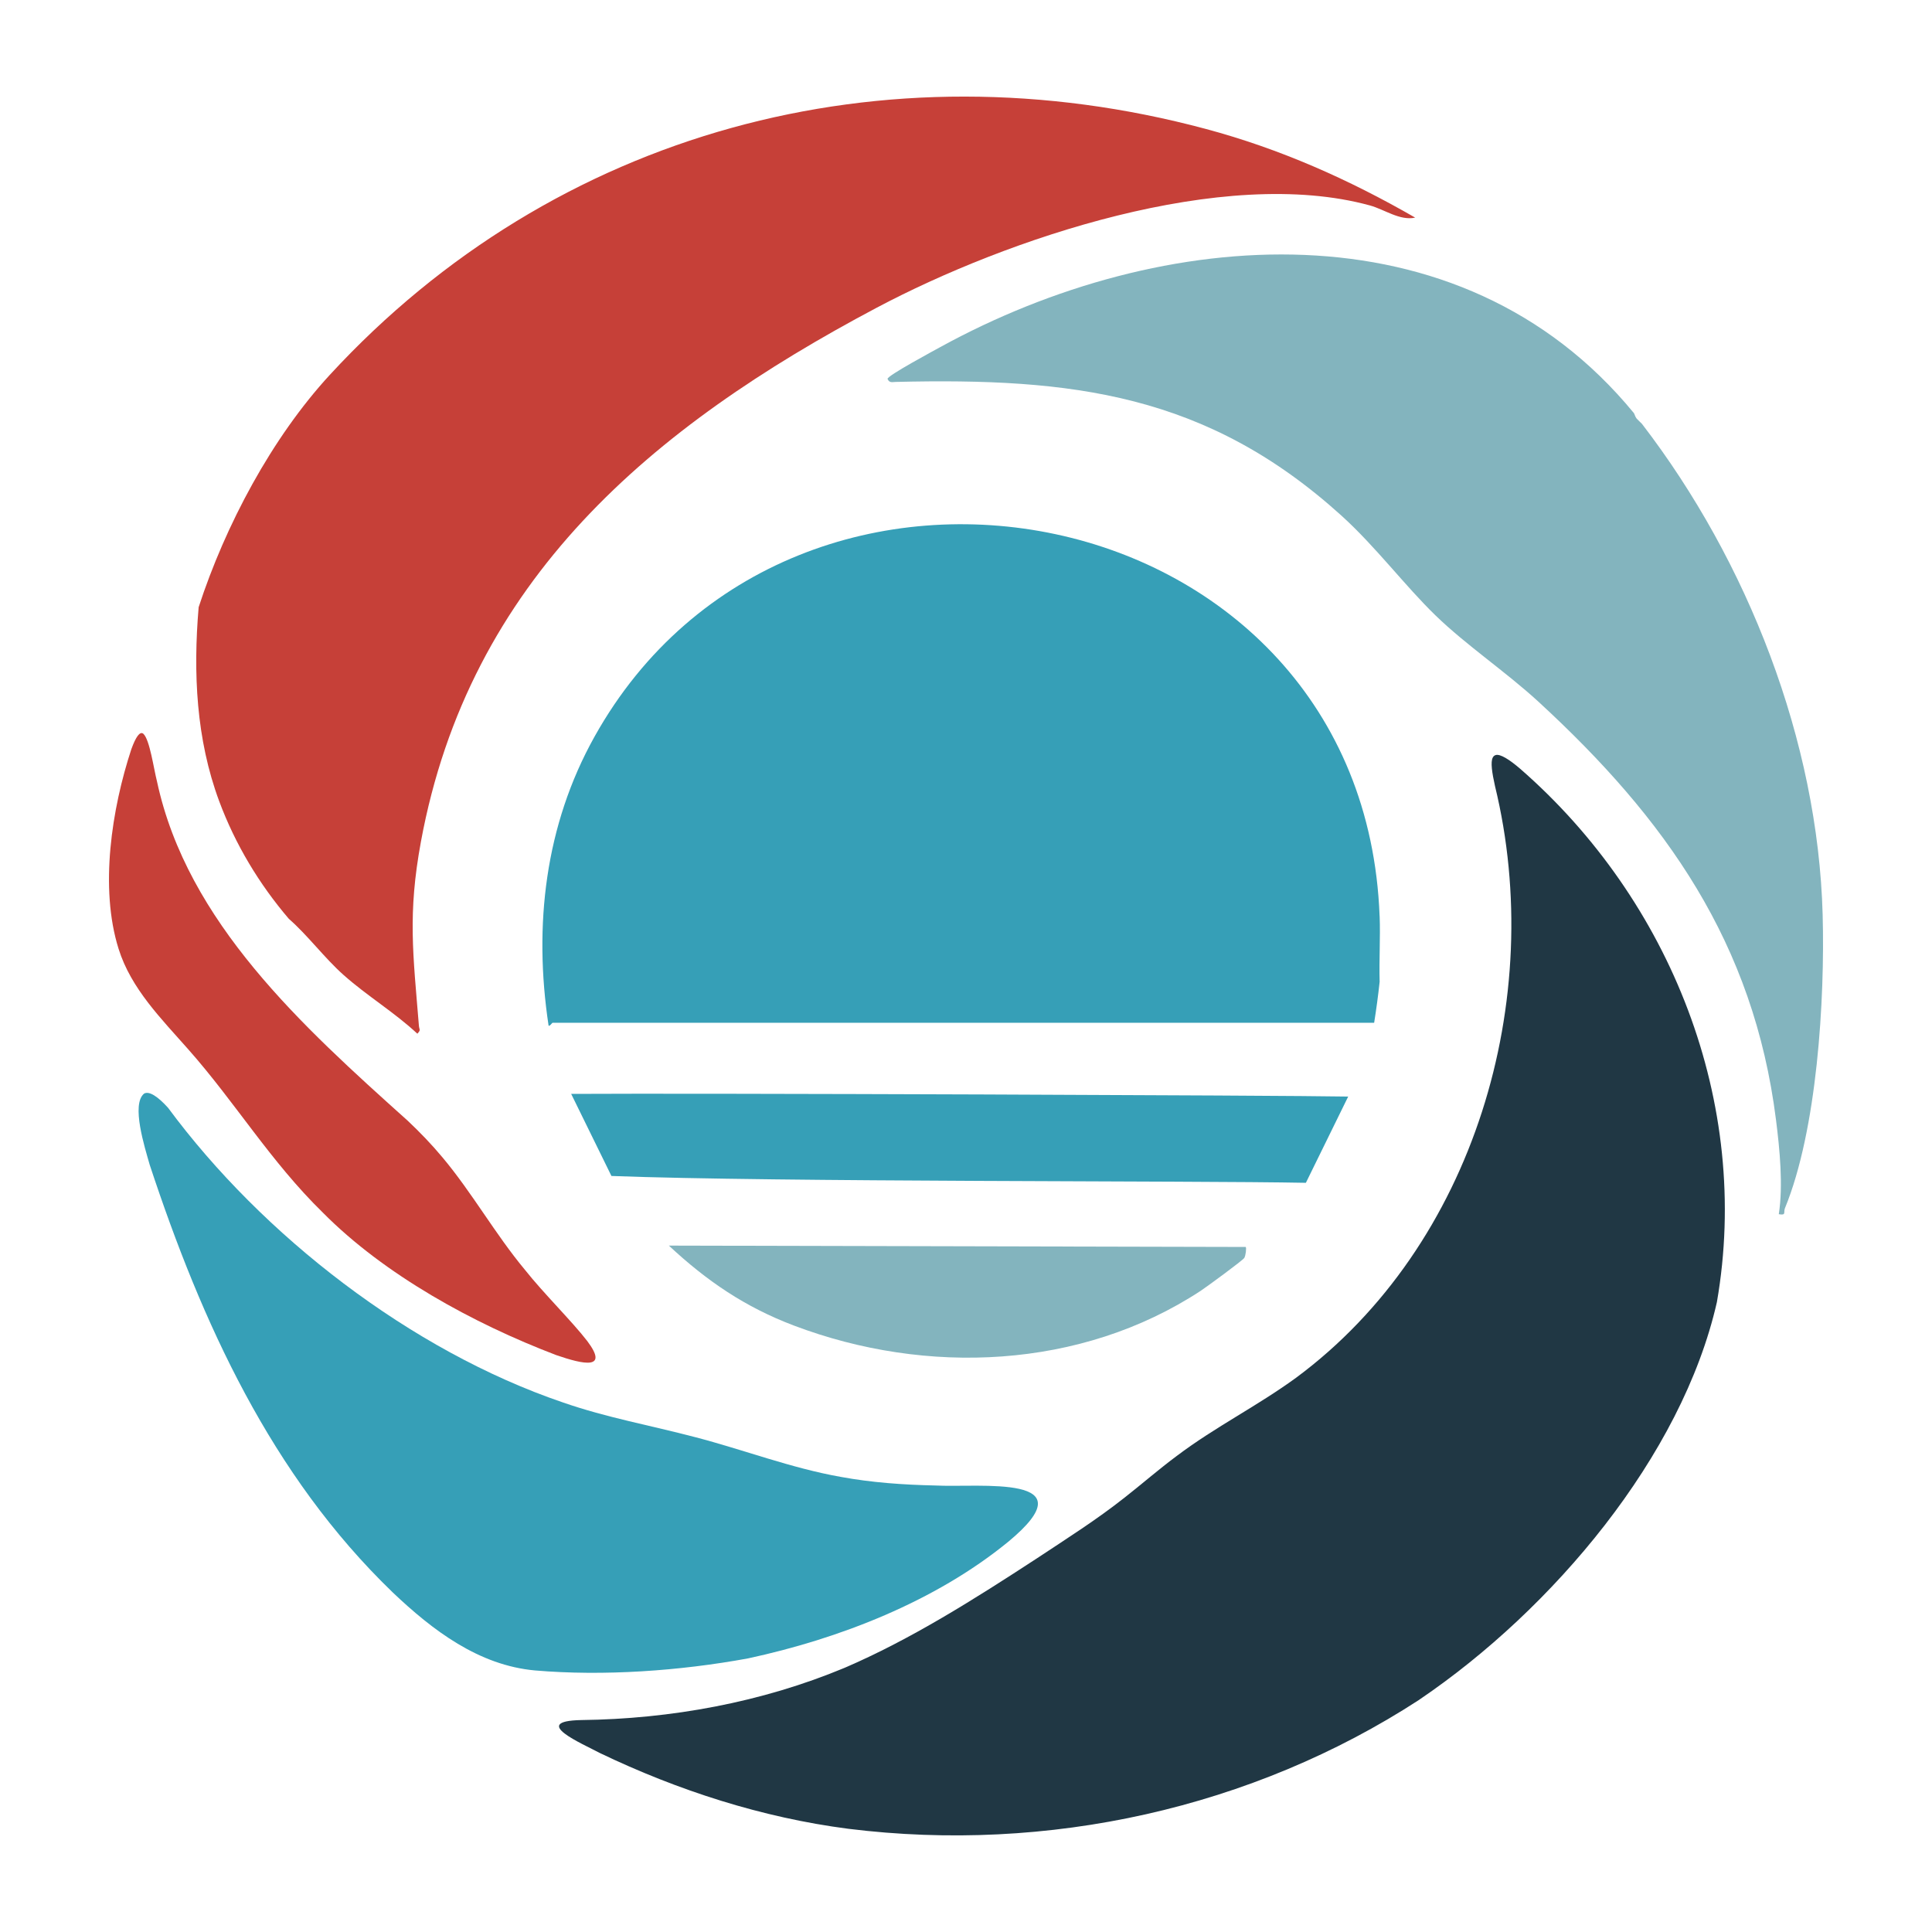
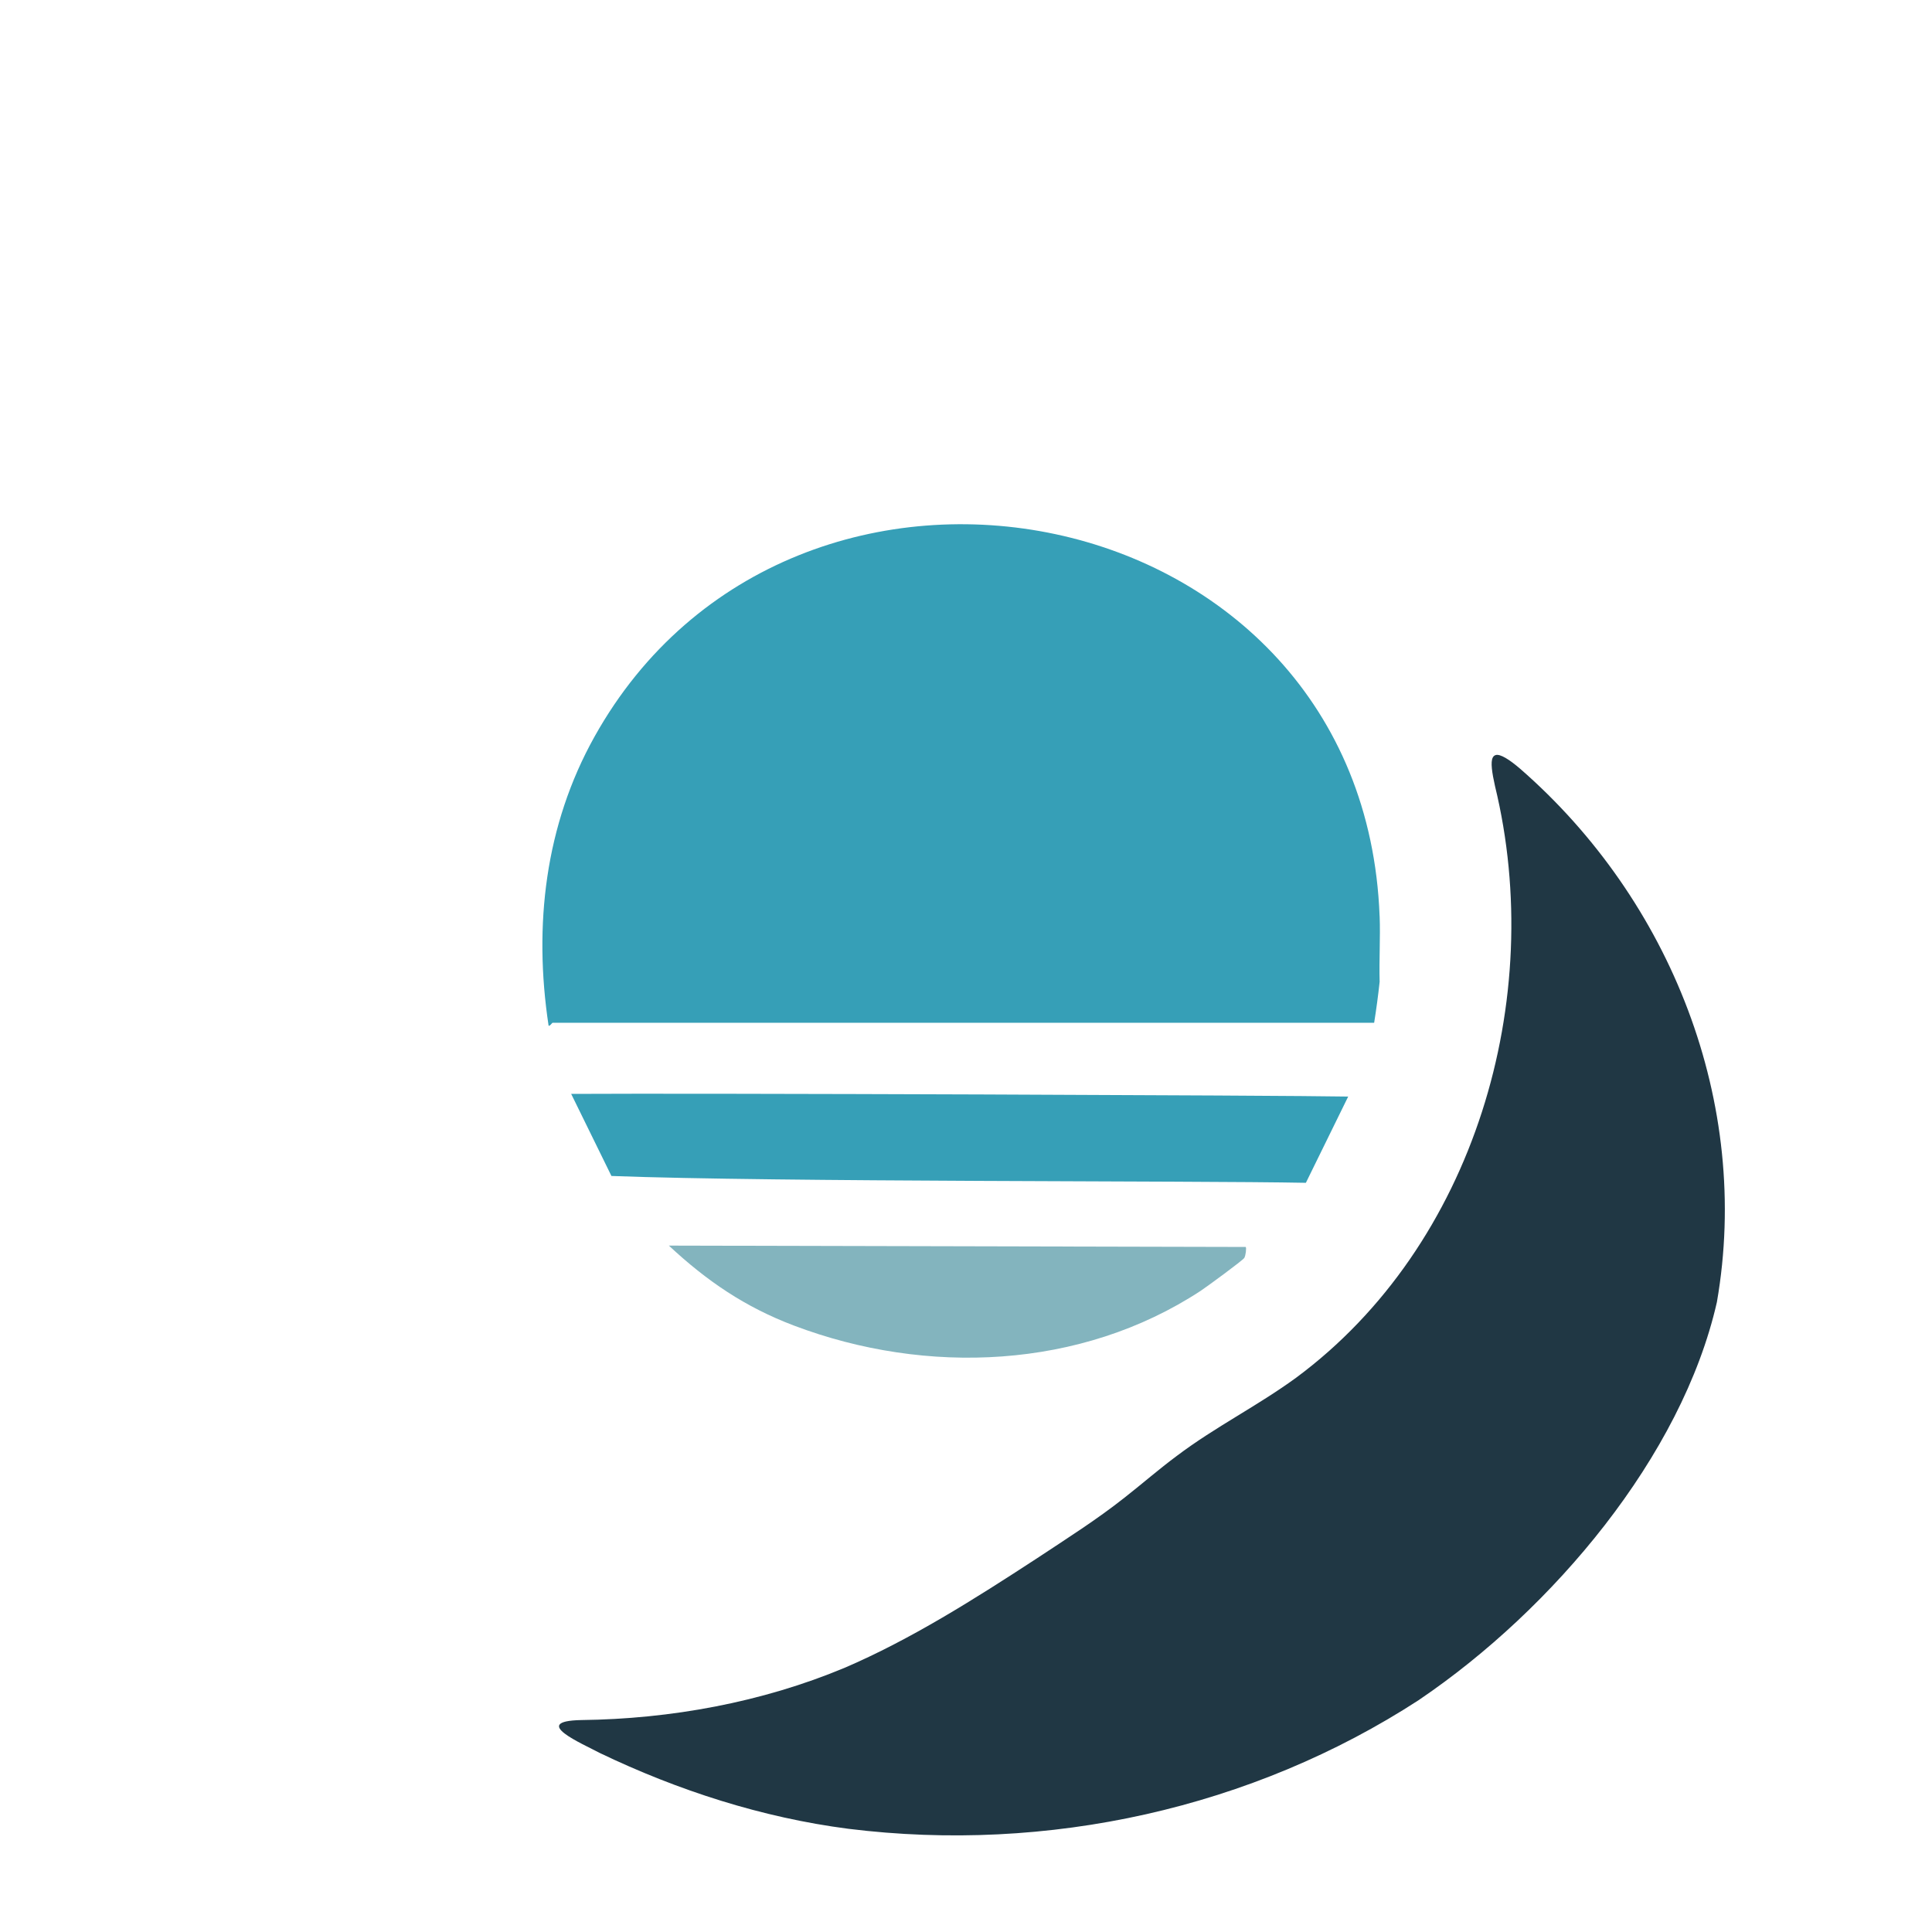
<svg xmlns="http://www.w3.org/2000/svg" id="Warstwa_1" baseProfile="tiny-ps" version="1.2" viewBox="0 0 500 500">
  <title>serenityhealthessence.com</title>
  <g>
-     <path d="M85.37,97c58.26-63.22,143.38-85.97,226.7-63.63,19.21,5.15,36.96,13.04,54.18,22.95-3.98.86-7.9-2.1-11.71-3.15-37.89-10.4-93.9,8.57-127.68,26.48-58.15,30.82-105.42,70.36-117.93,138.2-3.45,18.72-2.02,29.08-.52,47.58.09,1.15.59,1.03-.4,2.09-5.96-5.56-13.03-9.79-19.11-15.21-4.9-4.35-9.38-10.39-14.14-14.51-7.69-9-13.89-19.3-18.03-30.44-5.98-16.08-6.76-33.21-5.32-50.22,6.9-21.19,18.93-43.83,33.96-60.14h-.01Z" fill="#c64038" />
-     <path d="M422.85,106.91c.17.21.29.89.71,1.42l.71.71c.21.26.52.45.71.71,27.32,35.58,45.5,81.95,46.72,126.98.6,21.99-1.43,55.69-9.76,75.95-.43,1.05.43,1.92-1.59,1.55,1.16-7.43.24-16.77-.72-24.39-5.77-45.83-28.5-77.91-61.53-108.28-8.32-7.65-18.58-14.53-26.56-22.26s-15.49-17.81-24.38-25.86c-34.87-31.55-69.71-35.7-115.35-34.6-.86.02-1.64.33-2.11-.77-.31-.74,12.47-7.59,13.67-8.26,57.18-31.38,134.35-37.87,179.48,17.1h0Z" fill="#83b4be" />
-     <path d="M260.83,399.09c-18.84,15.38-43.62,25.02-67.28,30.11-17.59,3.23-37.31,4.63-55.09,3.11-14.55-1.32-26.48-10.35-36.87-20.24-31.4-30.28-49.37-69.82-62.84-110.6-1.32-4.64-4.83-15.65-1.47-18.44,1.31-.76,3.58.75,6.21,3.66,24.45,33.07,62.77,62.83,102.19,76.26,11.14,3.88,22.74,5.96,34.18,8.97,12.61,3.27,24.79,8,37.69,10.29,8.03,1.48,16.2,2.05,24.36,2.23,11.63.63,40.39-3.13,19.01,14.58l-.11.08h0Z" fill="#369fb7" />
-     <path d="M37.1,189.9c1.66,1.55,2.65,8.88,3.54,12.38,7.83,36.43,37.67,63.35,64.84,87.73,3.21,3.02,6.23,6.16,9.04,9.53,7.65,9.11,13.67,19.9,21.36,29.12,4.72,5.97,12.23,13.37,16.1,18.4,5.66,7.51-.92,6.09-8.03,3.64-21.48-8.18-44.47-20.79-60.41-36.89-13.54-13.23-22.6-28.44-34.77-42.19-6.99-7.94-14.84-15.72-18.08-26.06-4.97-15.81-1.76-36.26,3.3-51.67,1.16-3.19,2.2-4.67,3.07-4.02l.03.02h0Z" fill="#c64038" />
    <path d="M367.3,439.9c-43.23,28.11-96.22,39.79-147.74,33.39-22.29-2.88-44.1-9.91-64.36-19.63-4.32-2.33-18.27-8.23-4.79-8.51,23.22-.28,46.72-4.58,68.1-13.49,17.2-7.37,33.79-17.89,49.64-28.23,7.9-5.23,15.67-10.13,23.04-15.97,4.48-3.52,8.78-7.27,13.36-10.67,10.05-7.58,20.75-12.85,30.89-20.24,46.2-34.23,64.85-98.1,51.46-153.14-.76-3.4-1.18-6.18-.58-7.34.16-.33.41-.56.76-.66,1.18-.35,3.54,1.15,6.33,3.54,38.98,33.96,59.88,86.51,50.92,138.04-9.08,40-42.58,79.53-76.93,102.83l-.11.07h0Z" fill="#203744" />
    <path d="M357.05,237.1c.21,5.64-.16,11.34,0,16.98-.38,3.54-.86,7.1-1.42,10.61h-212.61c-.15,0-.81,1.06-1.05.71-3.91-25.86-.92-51.82,11.9-74.77,51.23-91.73,199.04-63.48,203.17,46.47h0Z" fill="#369fb7" />
    <path d="M147.82,283.1c33.02-.21,184.03.37,201.09.69l-10.95,22.32c-28.74-.57-137.36-.16-179.72-1.77" fill="#369fb7" />
    <path d="M322.39,322.72c.23.24,0,2.19-.36,2.82s-9.86,7.58-11.29,8.52c-31.01,20.34-71.03,21.96-105.26,9-12.67-4.8-22.52-11.51-32.38-20.7l149.29.35h0Z" fill="#83b4be" />
  </g>
</svg>